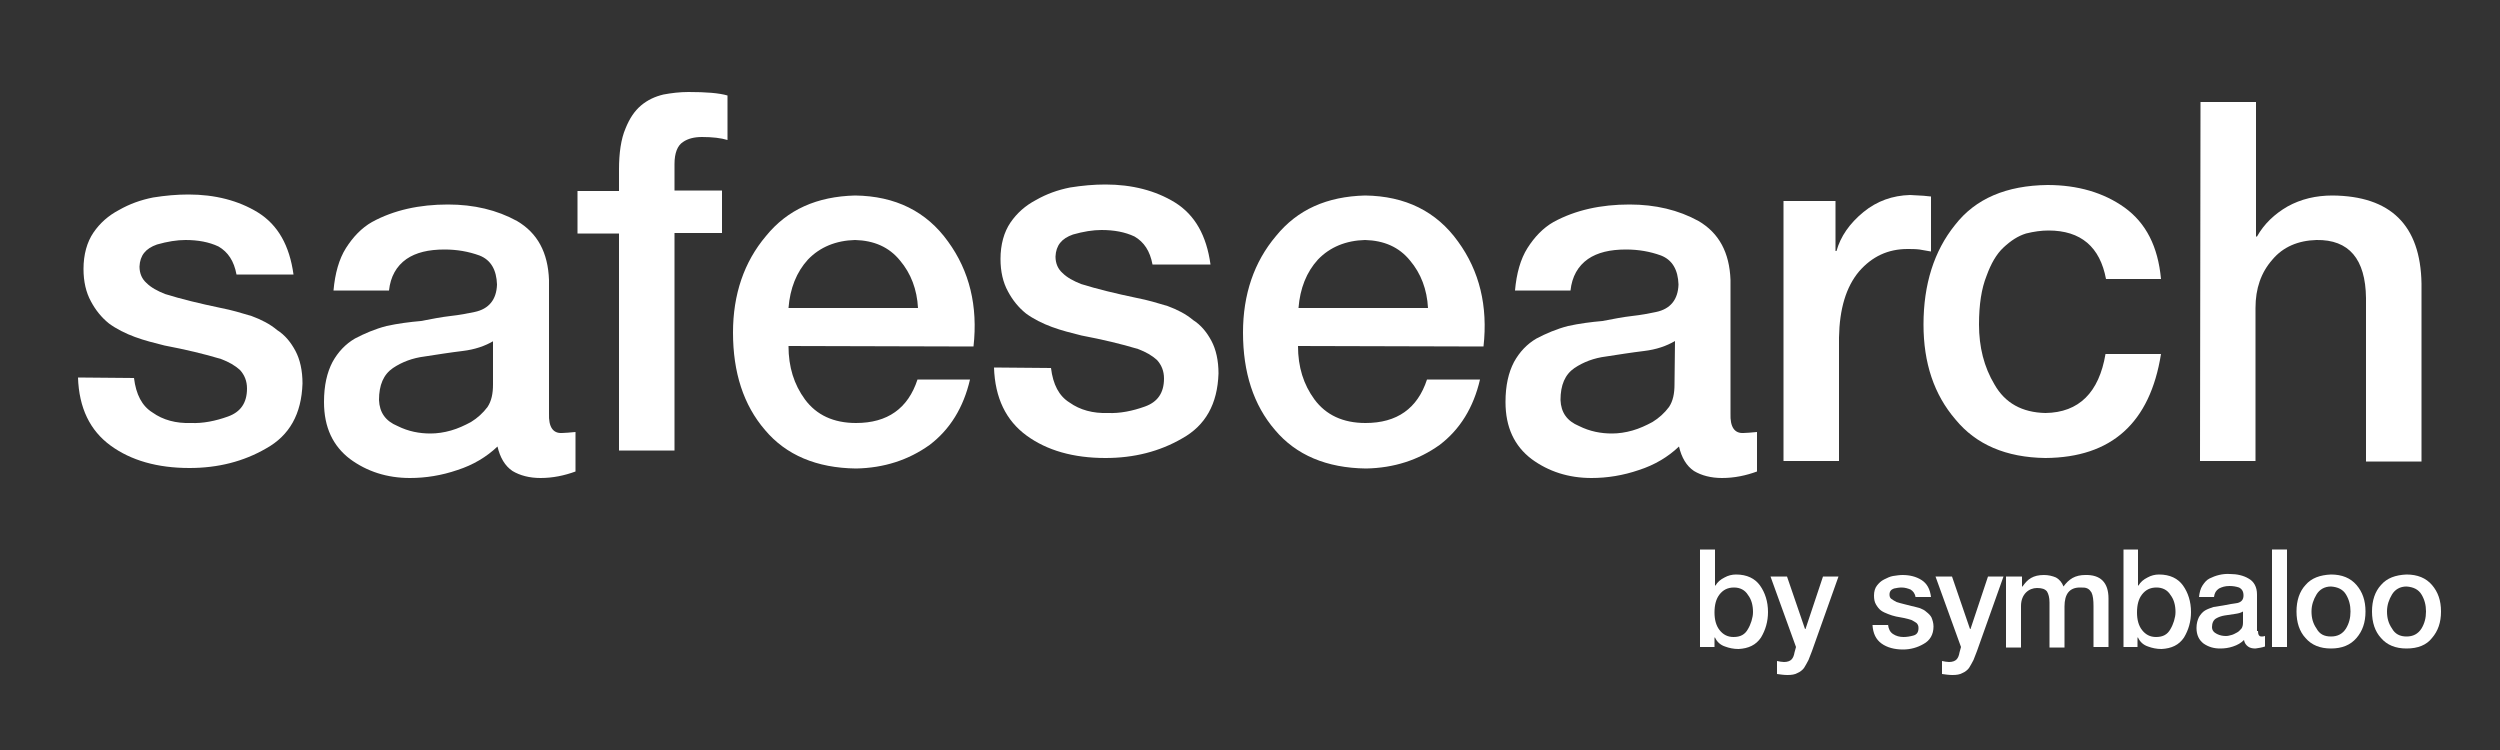
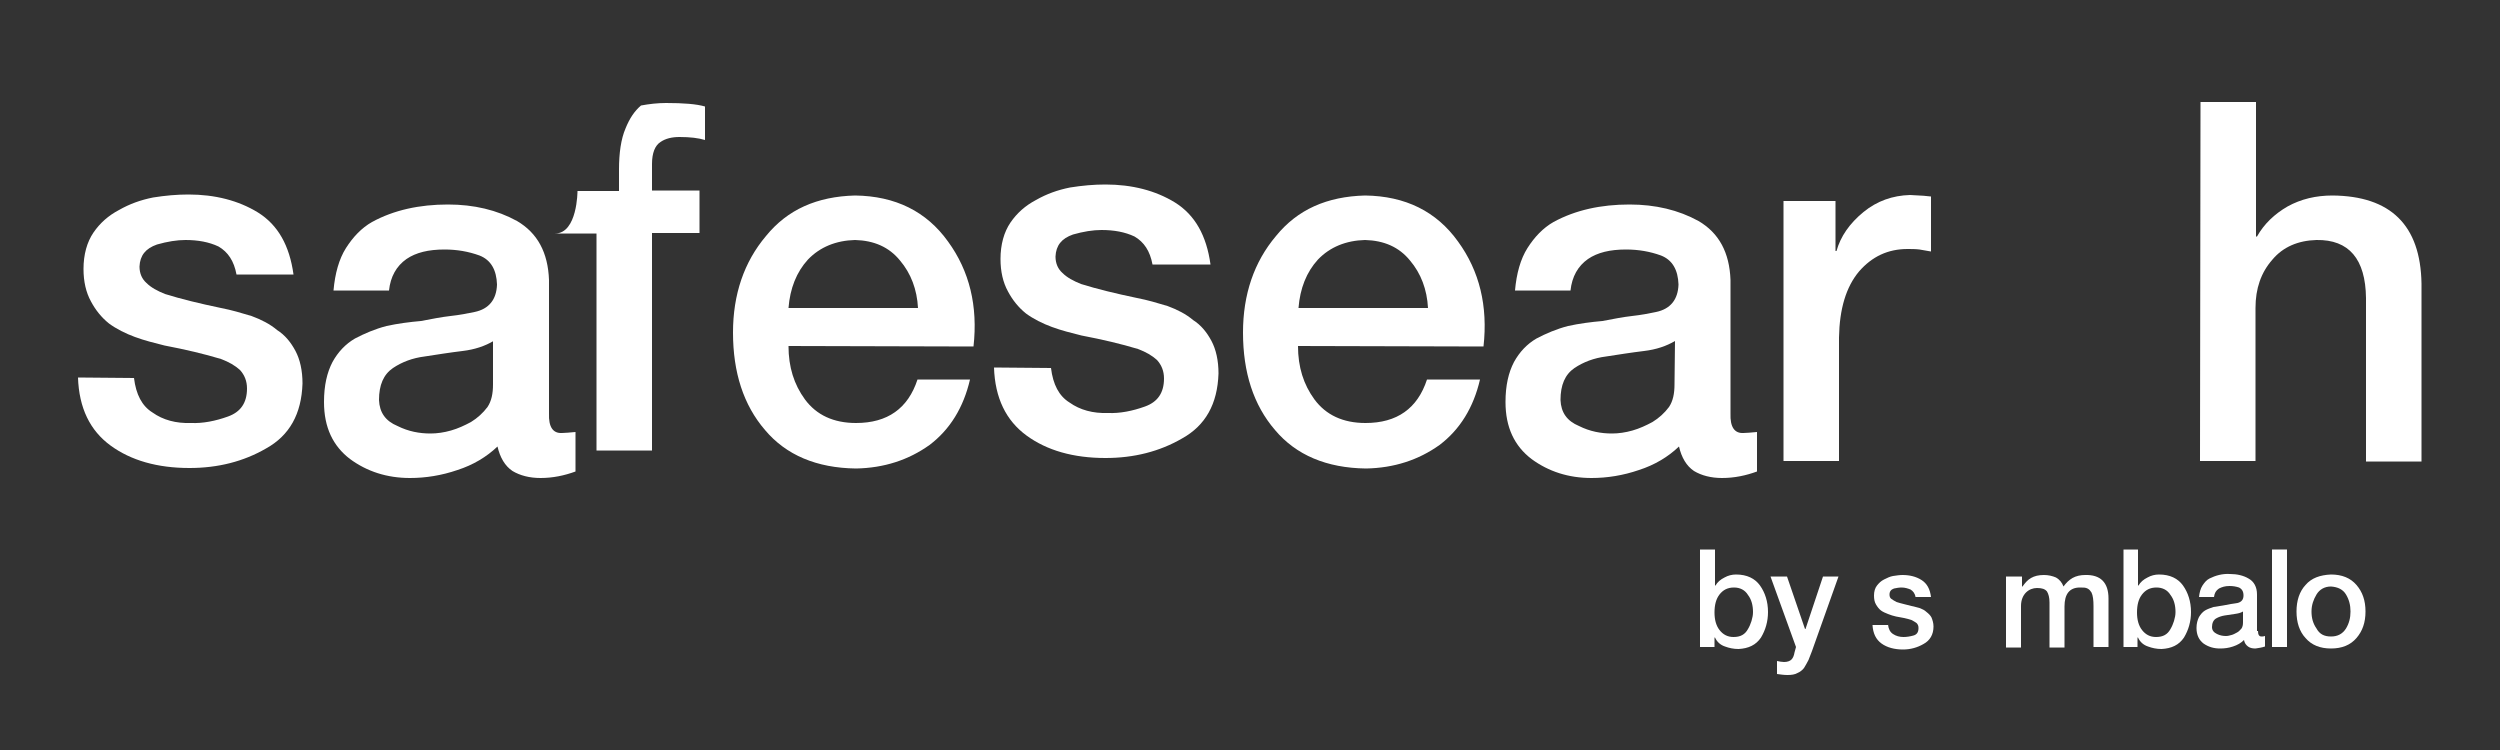
<svg xmlns="http://www.w3.org/2000/svg" version="1.1" id="Layer_1" x="0px" y="0px" viewBox="0 0 500 150" style="enable-background:new 0 0 500 150;" xml:space="preserve">
  <rect x="0" y="0" width="500" height="150" fill="#333333" stroke="none" />
  <style type="text/css">
	.st0{fill:#FFFFFF;}
	.st1{enable-background:new    ;}
</style>
  <g>
    <g>
      <path class="st0" d="M26.8,75.6c0.4,3.3,1.6,5.6,3.7,6.9c2.1,1.5,4.7,2.2,7.7,2.1c2.4,0.1,4.9-0.4,7.4-1.3s3.8-2.7,3.8-5.6    c0-1.5-0.5-2.7-1.4-3.7c-1-0.9-2.2-1.6-3.8-2.2c-3.3-1-7.1-1.9-11.3-2.7c-2-0.5-4-1-5.9-1.7s-3.7-1.6-5.2-2.7    c-1.5-1.2-2.7-2.7-3.6-4.4c-1-1.8-1.5-4-1.5-6.5c0-2.9,0.7-5.4,2-7.3c1.3-1.9,3-3.4,5.1-4.5c2.1-1.2,4.3-2,6.8-2.5    c2.5-0.4,4.8-0.6,7.1-0.6c5.3,0,10,1.2,13.9,3.6c4,2.5,6.3,6.6,7.1,12.4H47.3c-0.5-2.7-1.7-4.5-3.6-5.6c-1.9-0.9-4.1-1.3-6.6-1.3    c-1.7,0-3.6,0.3-5.7,0.9c-2.3,0.8-3.4,2.2-3.5,4.4c0,1.4,0.5,2.5,1.4,3.3c0.9,0.9,2.2,1.6,3.7,2.2c3.2,1,6.9,1.9,11.2,2.8    c2.1,0.4,4.1,1,6.1,1.6c1.9,0.7,3.7,1.6,5.1,2.8c1.6,1,2.8,2.5,3.7,4.2s1.4,3.9,1.4,6.5c-0.2,6.1-2.6,10.4-7.3,13    c-4.5,2.6-9.6,3.9-15.3,3.9c-6.4,0-11.7-1.5-15.8-4.5s-6.3-7.5-6.5-13.6L26.8,75.6L26.8,75.6z" />
    </g>
    <g>
      <path class="st0" d="M109.8,82.7c-0.1,2.7,0.8,4,2.6,3.9c0.6,0,1.5-0.1,2.7-0.2v7.9c-2.2,0.8-4.5,1.3-7,1.3    c-2.2,0-4.1-0.5-5.6-1.4c-1.5-1-2.5-2.7-3-4.9c-2.2,2.1-4.9,3.7-8,4.7c-3.2,1.1-6.4,1.6-9.5,1.6c-4.6,0-8.6-1.3-12-3.8    c-3.4-2.6-5.2-6.3-5.2-11.4c0-3.3,0.6-5.9,1.7-8c1.1-2,2.6-3.6,4.5-4.7c1.9-1,4-1.9,6.3-2.5c2.3-0.5,4.6-0.8,6.9-1    c2.1-0.4,4.1-0.8,5.9-1s3.4-0.5,4.8-0.8c2.9-0.6,4.4-2.5,4.5-5.5c-0.1-2.9-1.2-4.9-3.5-5.8c-2.2-0.8-4.5-1.2-7-1.2    c-3.2,0-5.7,0.6-7.6,1.9c-2,1.4-3.2,3.5-3.5,6.3H66.7c0.3-3.4,1.1-6.3,2.5-8.5s3.1-4,5.2-5.2c4.4-2.4,9.5-3.5,15.2-3.5    c5.2,0,9.8,1.1,13.8,3.3c4.1,2.4,6.2,6.3,6.4,11.8C109.8,56,109.8,82.7,109.8,82.7z M98.7,68.2c-1.7,1-3.7,1.7-6.2,2    s-5,0.7-7.6,1.1c-2.4,0.3-4.5,1.1-6.3,2.3c-1.9,1.3-2.8,3.4-2.8,6.4c0.1,2.5,1.3,4.2,3.7,5.2c2.2,1.1,4.4,1.5,6.6,1.5    c1.3,0,2.7-0.2,4.1-0.6s2.7-1,4-1.7c1.3-0.8,2.4-1.8,3.3-3c0.8-1.2,1.1-2.7,1.1-4.5v-8.7H98.7z" />
    </g>
    <g>
-       <path class="st0" d="M115.5,38.2h8.3v-4.3c0-3.3,0.4-6.1,1.3-8.2c0.8-2,1.8-3.5,3.1-4.6s2.8-1.8,4.5-2.2c1.6-0.3,3.3-0.5,5-0.5    c3.5,0,6.1,0.2,7.8,0.7V28c-1.3-0.4-3-0.6-5.1-0.6c-1.5,0-2.8,0.3-3.8,1c-1.1,0.7-1.7,2.2-1.7,4.4v5.3h9.5v8.5h-9.5v43.5h-11.1    V46.7h-8.3C115.5,46.7,115.5,38.2,115.5,38.2z" />
+       <path class="st0" d="M115.5,38.2h8.3v-4.3c0-3.3,0.4-6.1,1.3-8.2c0.8-2,1.8-3.5,3.1-4.6c1.6-0.3,3.3-0.5,5-0.5    c3.5,0,6.1,0.2,7.8,0.7V28c-1.3-0.4-3-0.6-5.1-0.6c-1.5,0-2.8,0.3-3.8,1c-1.1,0.7-1.7,2.2-1.7,4.4v5.3h9.5v8.5h-9.5v43.5h-11.1    V46.7h-8.3C115.5,46.7,115.5,38.2,115.5,38.2z" />
    </g>
    <g>
      <path class="st0" d="M157.7,69.2c0,4.2,1.1,7.7,3.3,10.7c2.3,3.1,5.7,4.7,10.2,4.7c6.3,0,10.4-2.9,12.3-8.7H194    c-1.3,5.6-4,10-8.1,13.1c-4.2,3-9.1,4.6-14.7,4.7c-7.9-0.1-14-2.7-18.2-7.7c-4.3-5-6.4-11.5-6.4-19.5c0-7.6,2.2-14.1,6.6-19.3    c4.3-5.3,10.2-7.9,17.8-8.1c8.1,0.1,14.3,3.2,18.6,9.2c4.3,5.9,6,12.9,5.1,21L157.7,69.2L157.7,69.2z M183.6,61.6    c-0.2-3.7-1.4-6.9-3.6-9.5c-2.2-2.7-5.2-4-9-4.1c-3.8,0.1-7,1.4-9.4,3.9c-2.3,2.5-3.6,5.8-3.9,9.7    C157.7,61.6,183.6,61.6,183.6,61.6z" />
    </g>
    <g>
      <path class="st0" d="M210.2,73.6c0.4,3.3,1.6,5.6,3.7,6.9c2.1,1.5,4.7,2.2,7.7,2.1c2.4,0.1,4.9-0.4,7.4-1.3s3.8-2.7,3.8-5.6    c0-1.5-0.5-2.7-1.4-3.7c-1-0.9-2.2-1.6-3.8-2.2c-3.3-1-7.1-1.9-11.3-2.7c-2-0.5-4-1-5.9-1.7s-3.7-1.6-5.2-2.7    c-1.5-1.2-2.7-2.7-3.6-4.4c-1-1.8-1.5-4-1.5-6.5c0-2.9,0.7-5.4,2-7.3c1.3-1.9,3-3.4,5.1-4.5c2.1-1.2,4.3-2,6.8-2.5    c2.5-0.4,4.8-0.6,7.1-0.6c5.3,0,10,1.2,13.9,3.6c4,2.5,6.3,6.6,7.1,12.4h-11.6c-0.5-2.7-1.7-4.5-3.6-5.6c-1.9-0.9-4.1-1.3-6.6-1.3    c-1.7,0-3.6,0.3-5.7,0.9c-2.3,0.8-3.4,2.2-3.5,4.4c0,1.4,0.5,2.5,1.4,3.3c0.9,0.9,2.2,1.6,3.7,2.2c3.2,1,6.9,1.9,11.2,2.8    c2.1,0.4,4.1,1,6.1,1.6c1.9,0.7,3.7,1.6,5.1,2.8c1.6,1,2.8,2.5,3.7,4.2s1.4,3.9,1.4,6.5c-0.2,6.1-2.6,10.4-7.3,13    c-4.5,2.6-9.6,3.9-15.3,3.9c-6.4,0-11.7-1.5-15.8-4.5s-6.3-7.5-6.5-13.6L210.2,73.6L210.2,73.6z" />
    </g>
    <g>
      <path class="st0" d="M259.6,69.2c0,4.2,1.1,7.7,3.3,10.7c2.3,3.1,5.7,4.7,10.2,4.7c6.3,0,10.4-2.9,12.3-8.7H296    c-1.3,5.6-4,10-8.1,13.1c-4.2,3-9.1,4.6-14.7,4.7c-7.9-0.1-14-2.7-18.2-7.7c-4.3-5-6.4-11.5-6.4-19.5c0-7.6,2.2-14.1,6.6-19.3    c4.3-5.3,10.2-7.9,17.8-8.1c8.1,0.1,14.3,3.2,18.6,9.2c4.3,5.9,6,12.9,5.1,21L259.6,69.2L259.6,69.2z M285.6,61.6    c-0.2-3.7-1.4-6.9-3.6-9.5c-2.2-2.7-5.2-4-9-4.1c-3.8,0.1-7,1.4-9.4,3.9c-2.3,2.5-3.6,5.8-3.9,9.7    C259.7,61.6,285.6,61.6,285.6,61.6z" />
    </g>
    <g>
      <path class="st0" d="M346.1,82.7c-0.1,2.7,0.8,4,2.6,3.9c0.6,0,1.5-0.1,2.7-0.2v7.9c-2.2,0.8-4.5,1.3-7,1.3    c-2.2,0-4.1-0.5-5.6-1.4c-1.5-1-2.5-2.7-3-4.9c-2.2,2.1-4.9,3.7-8,4.7c-3.2,1.1-6.4,1.6-9.5,1.6c-4.6,0-8.6-1.3-12-3.8    c-3.4-2.6-5.2-6.3-5.2-11.4c0-3.3,0.6-5.9,1.7-8c1.1-2,2.6-3.6,4.5-4.7c1.9-1,4-1.9,6.3-2.5c2.3-0.5,4.6-0.8,6.9-1    c2.1-0.4,4.1-0.8,5.9-1s3.4-0.5,4.8-0.8c2.9-0.6,4.4-2.5,4.5-5.5c-0.1-2.9-1.2-4.9-3.5-5.8c-2.2-0.8-4.5-1.2-7-1.2    c-3.2,0-5.7,0.6-7.6,1.9c-2,1.4-3.2,3.5-3.5,6.3H303c0.3-3.4,1.1-6.3,2.5-8.5s3.1-4,5.2-5.2c4.4-2.4,9.5-3.5,15.2-3.5    c5.2,0,9.8,1.1,13.8,3.3c4.1,2.4,6.2,6.3,6.4,11.8V82.7z M335,68.2c-1.7,1-3.7,1.7-6.2,2s-5,0.7-7.6,1.1c-2.4,0.3-4.5,1.1-6.3,2.3    c-1.9,1.3-2.8,3.4-2.8,6.4c0.1,2.5,1.3,4.2,3.7,5.2c2.2,1.1,4.4,1.5,6.6,1.5c1.3,0,2.7-0.2,4.1-0.6s2.7-1,4-1.7    c1.3-0.8,2.4-1.8,3.3-3c0.8-1.2,1.1-2.7,1.1-4.5L335,68.2L335,68.2z" />
    </g>
    <g>
      <path class="st0" d="M356.7,40.2h10.4v10h0.2c0.8-2.9,2.6-5.5,5.4-7.8c2.7-2.2,5.8-3.3,9.3-3.4c2.2,0.1,3.6,0.2,4.2,0.3v11    c-0.8-0.1-1.5-0.3-2.3-0.4c-0.8-0.1-1.6-0.1-2.4-0.1c-3.9,0-7.1,1.5-9.7,4.5c-2.6,3.1-3.9,7.5-4,13.2v24.7h-11.1V40.2z" />
    </g>
    <g>
-       <path class="st0" d="M421.2,55.8c-1.2-6.4-5-9.7-11.5-9.7c-1.4,0-2.9,0.2-4.5,0.6c-1.6,0.5-3,1.4-4.5,2.8    c-1.4,1.3-2.5,3.2-3.4,5.7c-1,2.5-1.5,5.7-1.5,9.7c0,4.5,1,8.5,3.1,12c2.1,3.7,5.5,5.6,10.2,5.7c6.7-0.1,10.7-4.1,12-11.8h11.1    c-2.2,13.8-9.9,20.7-23.1,20.8c-7.9-0.1-13.9-2.7-18-7.7c-4.3-5-6.4-11.3-6.4-19c0-8,2.1-14.7,6.3-19.9c4.1-5.3,10.3-7.9,18.5-8    c6,0,11.2,1.5,15.4,4.5c4.3,3.1,6.7,7.8,7.3,14.3C432.2,55.8,421.2,55.8,421.2,55.8z" />
-     </g>
+       </g>
    <g>
      <path class="st0" d="M440.1,20.4h11.1v26.9h0.2c1.4-2.5,3.5-4.5,6.1-6c2.7-1.5,5.7-2.2,9-2.2c11.6,0.1,17.6,5.9,17.8,17.6v35.6    h-11.1V59.6c-0.1-7.8-3.4-11.7-9.9-11.6c-3.7,0.1-6.7,1.4-8.8,3.9c-2.3,2.6-3.4,5.8-3.4,9.7v30.6H440L440.1,20.4L440.1,20.4z" />
    </g>
  </g>
  <g class="st1">
    <path class="st0" d="M340,109.9h3v7.2h0.1c0.4-0.7,1-1.2,1.8-1.6c0.7-0.4,1.5-0.6,2.3-0.6c2.2,0,3.8,0.8,4.8,2.2   c1,1.4,1.6,3.2,1.6,5.3c0,1.9-0.5,3.6-1.4,5.1c-1,1.5-2.5,2.2-4.5,2.3c-1,0-1.9-0.2-2.7-0.5c-0.9-0.3-1.6-0.9-2-1.8h-0.1v1.9H340   V109.9z M350.6,122.4c0-1.3-0.3-2.5-1-3.4c-0.6-1-1.6-1.5-2.8-1.5c-1.3,0-2.2,0.5-2.9,1.4c-0.7,0.9-1,2.1-1,3.6   c0,1.4,0.3,2.6,1,3.5c0.7,0.9,1.6,1.4,2.8,1.4c1.4,0,2.3-0.5,2.9-1.6c0.3-0.5,0.5-1,0.7-1.6C350.5,123.5,350.6,123,350.6,122.4z" />
    <path class="st0" d="M354.1,115.3h3.3l3.6,10.5h0.1l3.5-10.5h3.1l-5.3,14.9c-0.2,0.6-0.5,1.2-0.7,1.8c-0.3,0.6-0.6,1.1-0.9,1.6   c-0.3,0.4-0.8,0.8-1.3,1c-0.5,0.3-1.2,0.4-2,0.4c-0.7,0-1.4-0.1-2.1-0.2v-2.6c0.5,0.1,1,0.2,1.4,0.2c0.7,0,1.2-0.2,1.5-0.5   c0.3-0.3,0.5-0.8,0.6-1.4l0.3-1.1L354.1,115.3z" />
    <path class="st0" d="M377.6,124.9c0.1,0.9,0.4,1.5,1,1.9c0.6,0.4,1.3,0.6,2.1,0.6c0.6,0,1.3-0.1,2-0.3c0.7-0.2,1-0.7,1-1.5   c0-0.4-0.1-0.7-0.4-1c-0.3-0.2-0.6-0.4-1-0.6c-0.9-0.3-1.9-0.5-3.1-0.7c-0.5-0.1-1.1-0.3-1.6-0.5c-0.5-0.2-1-0.4-1.4-0.7   c-0.4-0.3-0.7-0.7-1-1.2c-0.3-0.5-0.4-1.1-0.4-1.8c0-0.8,0.2-1.5,0.6-2c0.4-0.5,0.8-0.9,1.4-1.2c0.6-0.3,1.2-0.6,1.8-0.7   c0.7-0.1,1.3-0.2,1.9-0.2c1.4,0,2.7,0.3,3.8,1c1.1,0.7,1.7,1.8,1.9,3.4h-3.1c-0.1-0.7-0.5-1.2-1-1.5c-0.5-0.2-1.1-0.4-1.8-0.4   c-0.5,0-1,0.1-1.5,0.2c-0.6,0.2-0.9,0.6-0.9,1.2c0,0.4,0.1,0.7,0.4,0.9c0.3,0.2,0.6,0.4,1,0.6c0.9,0.3,1.9,0.5,3,0.8   c0.6,0.1,1.1,0.3,1.6,0.4c0.5,0.2,1,0.4,1.4,0.8c0.4,0.3,0.8,0.7,1,1.1c0.2,0.5,0.4,1.1,0.4,1.8c0,1.6-0.7,2.8-2,3.5   c-1.2,0.7-2.6,1.1-4.1,1.1c-1.7,0-3.2-0.4-4.3-1.2c-1.1-0.8-1.7-2-1.8-3.7H377.6z" />
-     <path class="st0" d="M387.1,115.3h3.3l3.6,10.5h0.1l3.5-10.5h3.1l-5.3,14.9c-0.2,0.6-0.5,1.2-0.7,1.8c-0.3,0.6-0.6,1.1-0.9,1.6   c-0.3,0.4-0.8,0.8-1.3,1c-0.5,0.3-1.2,0.4-2,0.4c-0.7,0-1.4-0.1-2.1-0.2v-2.6c0.5,0.1,1,0.2,1.4,0.2c0.7,0,1.2-0.2,1.5-0.5   c0.3-0.3,0.5-0.8,0.6-1.4l0.3-1.1L387.1,115.3z" />
    <path class="st0" d="M401.5,115.3h2.9v2h0.1c0.5-0.7,1-1.3,1.7-1.7c0.7-0.4,1.5-0.6,2.6-0.6c0.9,0,1.7,0.2,2.4,0.5   c0.7,0.4,1.2,1,1.5,1.8c0.5-0.7,1.1-1.3,1.8-1.7c0.7-0.4,1.6-0.6,2.5-0.6c3.1-0.1,4.7,1.5,4.7,4.7v9.7h-3v-8.2   c0-1.1-0.1-2.1-0.4-2.7c-0.2-0.3-0.4-0.6-0.8-0.8c-0.4-0.2-0.8-0.2-1.5-0.2c-2.1,0-3.1,1.3-3.1,3.8v8.2h-3v-9c0-1-0.2-1.7-0.5-2.2   c-0.4-0.5-1-0.7-2-0.7c-0.8,0-1.6,0.3-2.2,0.9c-0.6,0.6-1,1.5-1,2.7v8.3h-3V115.3z" />
    <path class="st0" d="M424.6,109.9h3v7.2h0.1c0.4-0.7,1-1.2,1.8-1.6c0.7-0.4,1.5-0.6,2.3-0.6c2.2,0,3.8,0.8,4.8,2.2   c1,1.4,1.6,3.2,1.6,5.3c0,1.9-0.5,3.6-1.4,5.1c-1,1.5-2.5,2.2-4.5,2.3c-1,0-1.9-0.2-2.7-0.5c-0.9-0.3-1.6-0.9-2-1.8h-0.1v1.9h-2.8   V109.9z M435.1,122.4c0-1.3-0.3-2.5-1-3.4c-0.6-1-1.6-1.5-2.8-1.5c-1.3,0-2.2,0.5-2.9,1.4c-0.7,0.9-1,2.1-1,3.6   c0,1.4,0.3,2.6,1,3.5c0.7,0.9,1.6,1.4,2.8,1.4c1.4,0,2.3-0.5,2.9-1.6c0.3-0.5,0.5-1,0.7-1.6C435,123.5,435.1,123,435.1,122.4z" />
    <path class="st0" d="M451.6,126.2c0,0.7,0.2,1.1,0.7,1.1c0.2,0,0.4,0,0.7-0.1v2.1c-0.6,0.2-1.2,0.3-1.9,0.4c-0.6,0-1.1-0.1-1.5-0.4   c-0.4-0.3-0.7-0.7-0.8-1.3c-0.6,0.6-1.3,1-2.2,1.3c-0.9,0.3-1.7,0.4-2.6,0.4c-1.2,0-2.3-0.3-3.3-1c-0.9-0.7-1.4-1.7-1.4-3.1   c0-0.9,0.2-1.6,0.5-2.2c0.3-0.5,0.7-1,1.2-1.3c0.5-0.3,1.1-0.5,1.7-0.7c0.6-0.1,1.2-0.2,1.9-0.3c0.6-0.1,1.1-0.2,1.6-0.3   c0.5-0.1,0.9-0.1,1.3-0.2c0.8-0.2,1.2-0.7,1.2-1.5c0-0.8-0.3-1.3-0.9-1.6c-0.6-0.2-1.2-0.3-1.9-0.3c-0.9,0-1.5,0.2-2.1,0.5   c-0.6,0.4-0.9,0.9-1,1.7h-3c0.1-0.9,0.3-1.7,0.7-2.3c0.4-0.6,0.8-1.1,1.4-1.4c1.2-0.6,2.6-1,4.1-0.9c1.4,0,2.7,0.3,3.7,0.9   c1.1,0.6,1.7,1.7,1.7,3.2V126.2z M448.6,122.3c-0.5,0.3-1,0.4-1.7,0.5c-0.7,0.1-1.4,0.2-2,0.3c-0.6,0.1-1.2,0.3-1.7,0.6   c-0.5,0.3-0.8,0.9-0.8,1.7c0,0.7,0.4,1.1,1,1.4c0.6,0.3,1.2,0.4,1.8,0.4c0.4,0,0.7-0.1,1.1-0.2c0.4-0.1,0.7-0.3,1.1-0.5   c0.4-0.2,0.6-0.5,0.9-0.8c0.2-0.3,0.3-0.7,0.3-1.2V122.3z" />
    <path class="st0" d="M454.4,109.9h3v19.5h-3V109.9z" />
    <path class="st0" d="M466.2,129.7c-2.2,0-3.9-0.7-5.1-2.1c-1.2-1.3-1.8-3.1-1.8-5.3c0-2.2,0.6-4,1.8-5.3c1.2-1.4,2.9-2,5.1-2.1   c2.2,0,3.9,0.7,5.1,2.1c1.2,1.4,1.8,3.1,1.8,5.3c0,2.2-0.6,3.9-1.8,5.3C470.1,129,468.4,129.7,466.2,129.7z M466.2,127.3   c1.3,0,2.3-0.5,3-1.6c0.6-1,0.9-2.1,0.9-3.4c0-1.3-0.3-2.4-0.9-3.4c-0.6-1-1.6-1.5-3-1.6c-1.3,0-2.3,0.6-2.9,1.6   c-0.6,1-1,2.1-1,3.4c0,1.3,0.3,2.4,1,3.4C463.9,126.8,464.8,127.3,466.2,127.3z" />
-     <path class="st0" d="M481.3,129.7c-2.2,0-3.9-0.7-5.1-2.1c-1.2-1.3-1.8-3.1-1.8-5.3c0-2.2,0.6-4,1.8-5.3c1.2-1.4,2.9-2,5.1-2.1   c2.2,0,3.9,0.7,5.1,2.1c1.2,1.4,1.8,3.1,1.8,5.3c0,2.2-0.6,3.9-1.8,5.3C485.3,129,483.6,129.7,481.3,129.7z M481.3,127.3   c1.3,0,2.3-0.5,3-1.6c0.6-1,0.9-2.1,0.9-3.4c0-1.3-0.3-2.4-0.9-3.4c-0.6-1-1.6-1.5-3-1.6c-1.3,0-2.3,0.6-2.9,1.6   c-0.6,1-1,2.1-1,3.4c0,1.3,0.3,2.4,1,3.4C479,126.8,480,127.3,481.3,127.3z" />
  </g>
</svg>